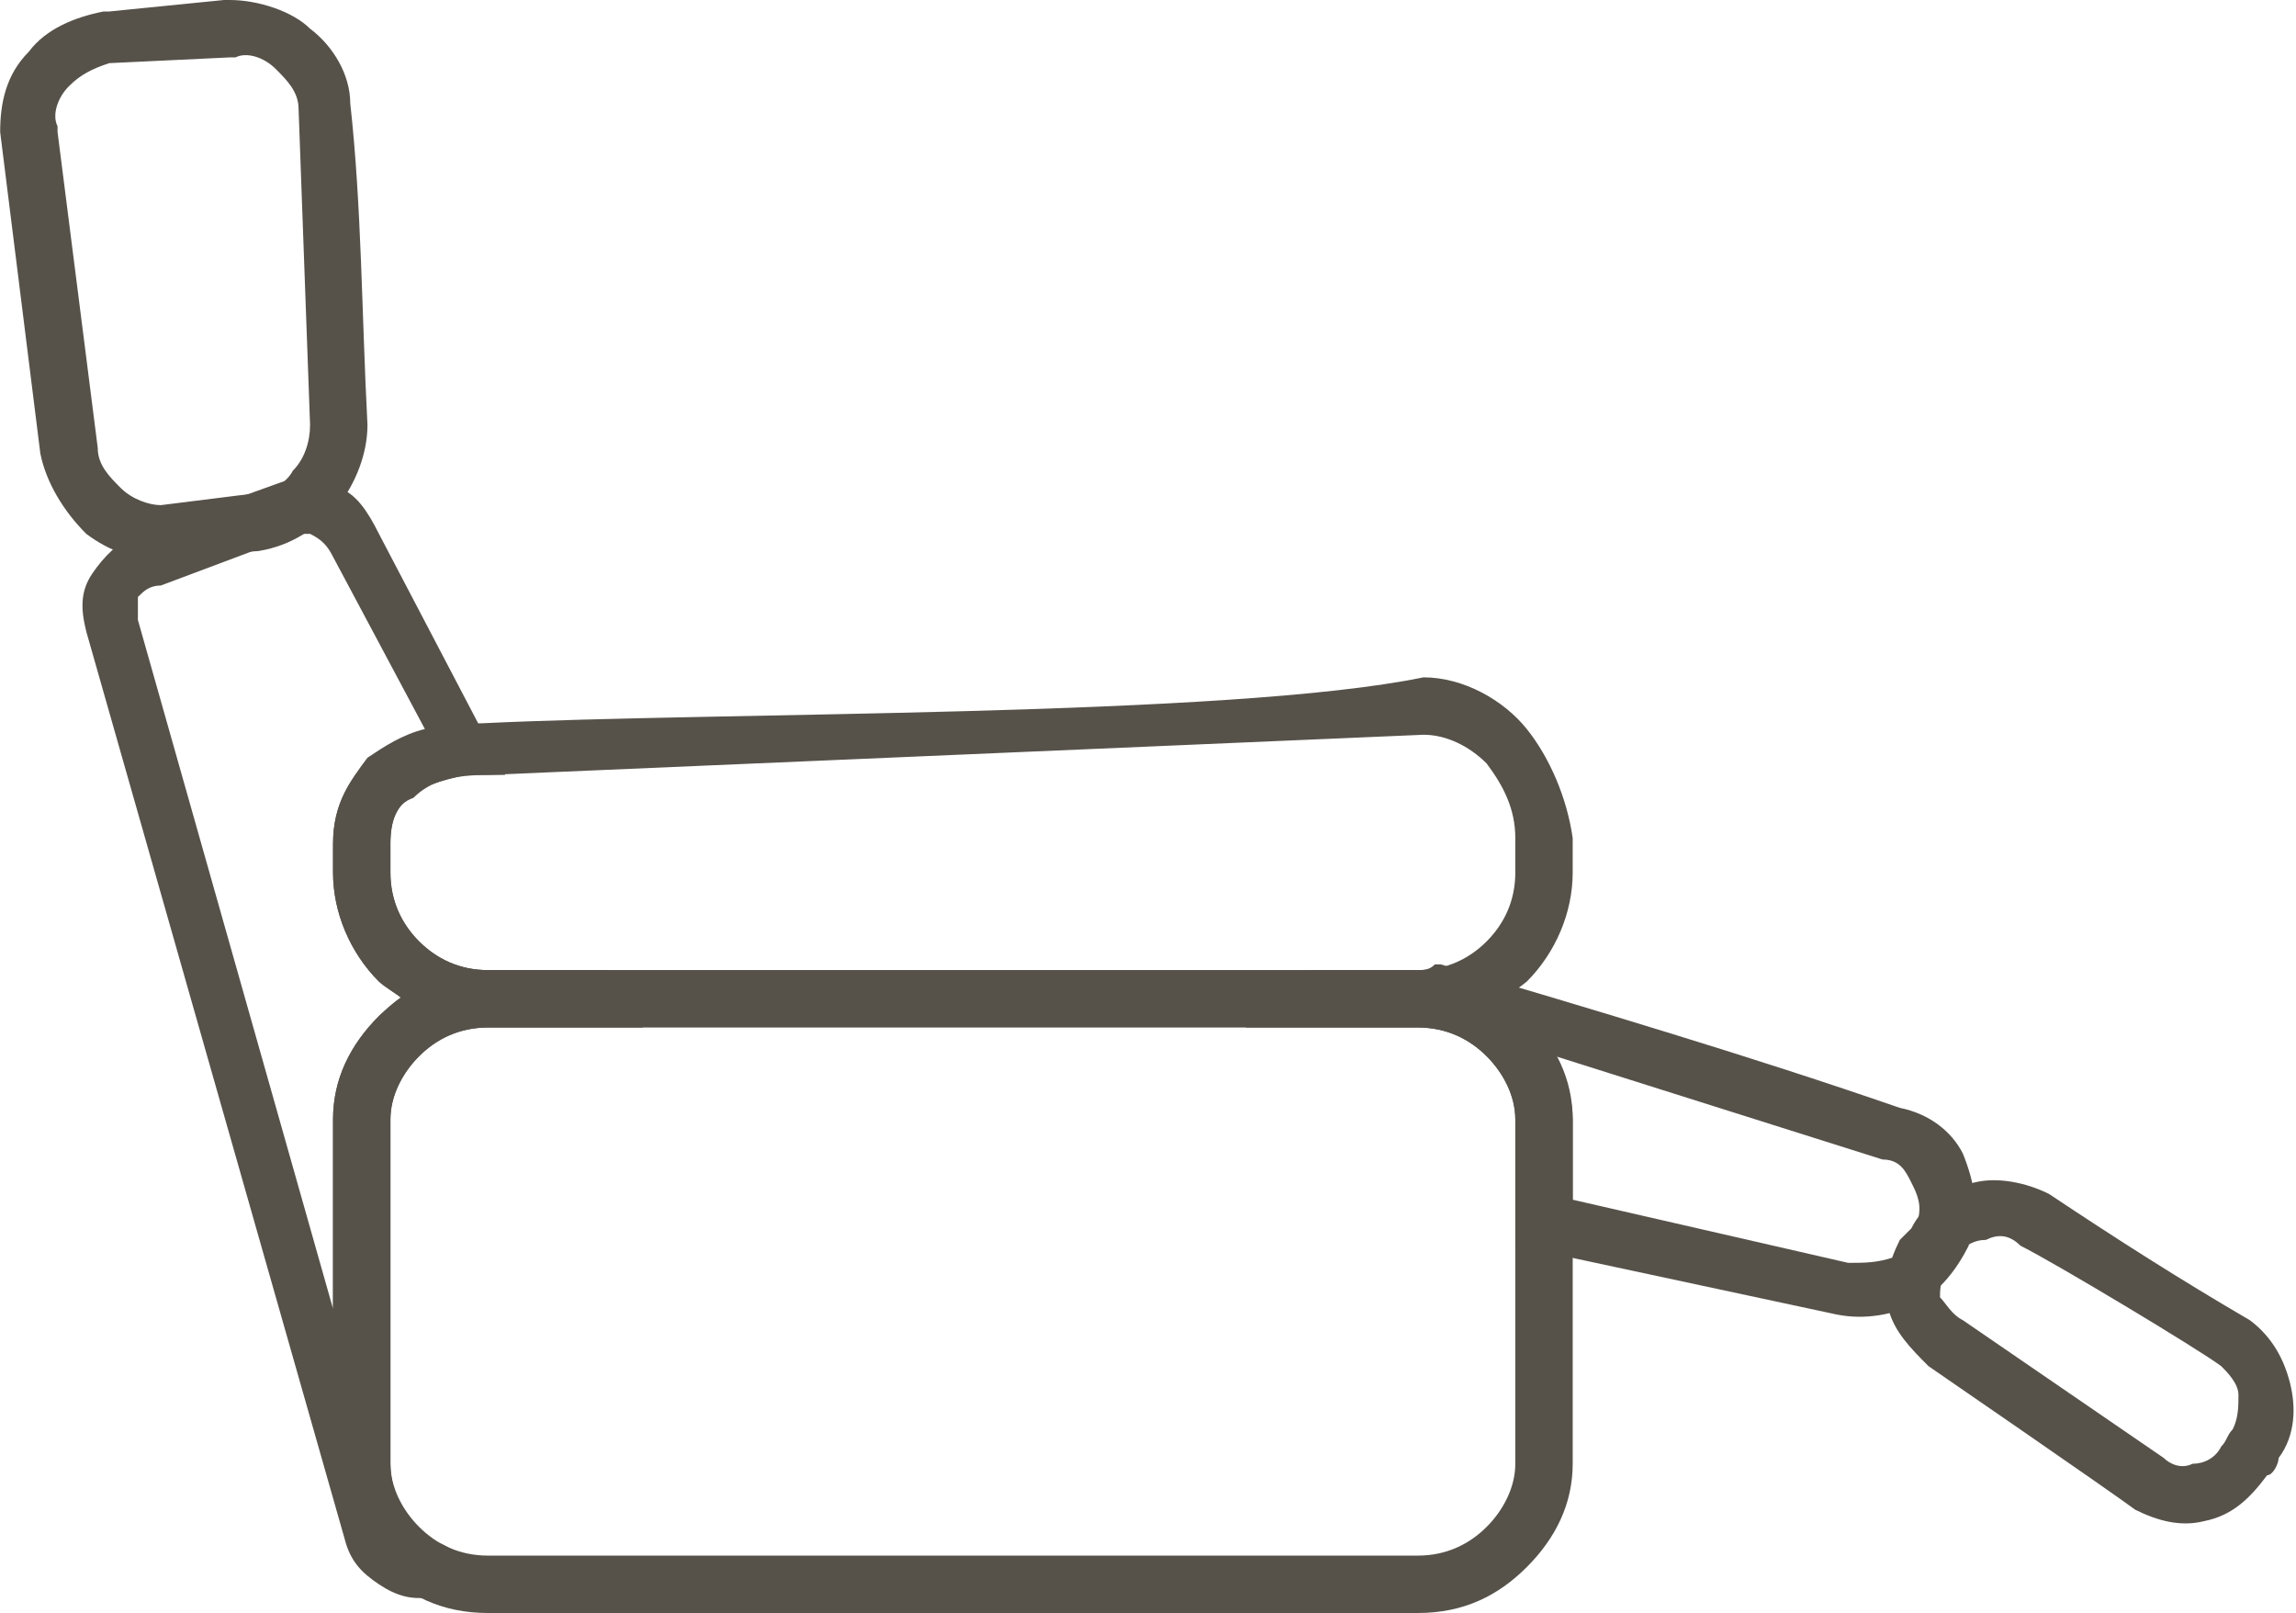
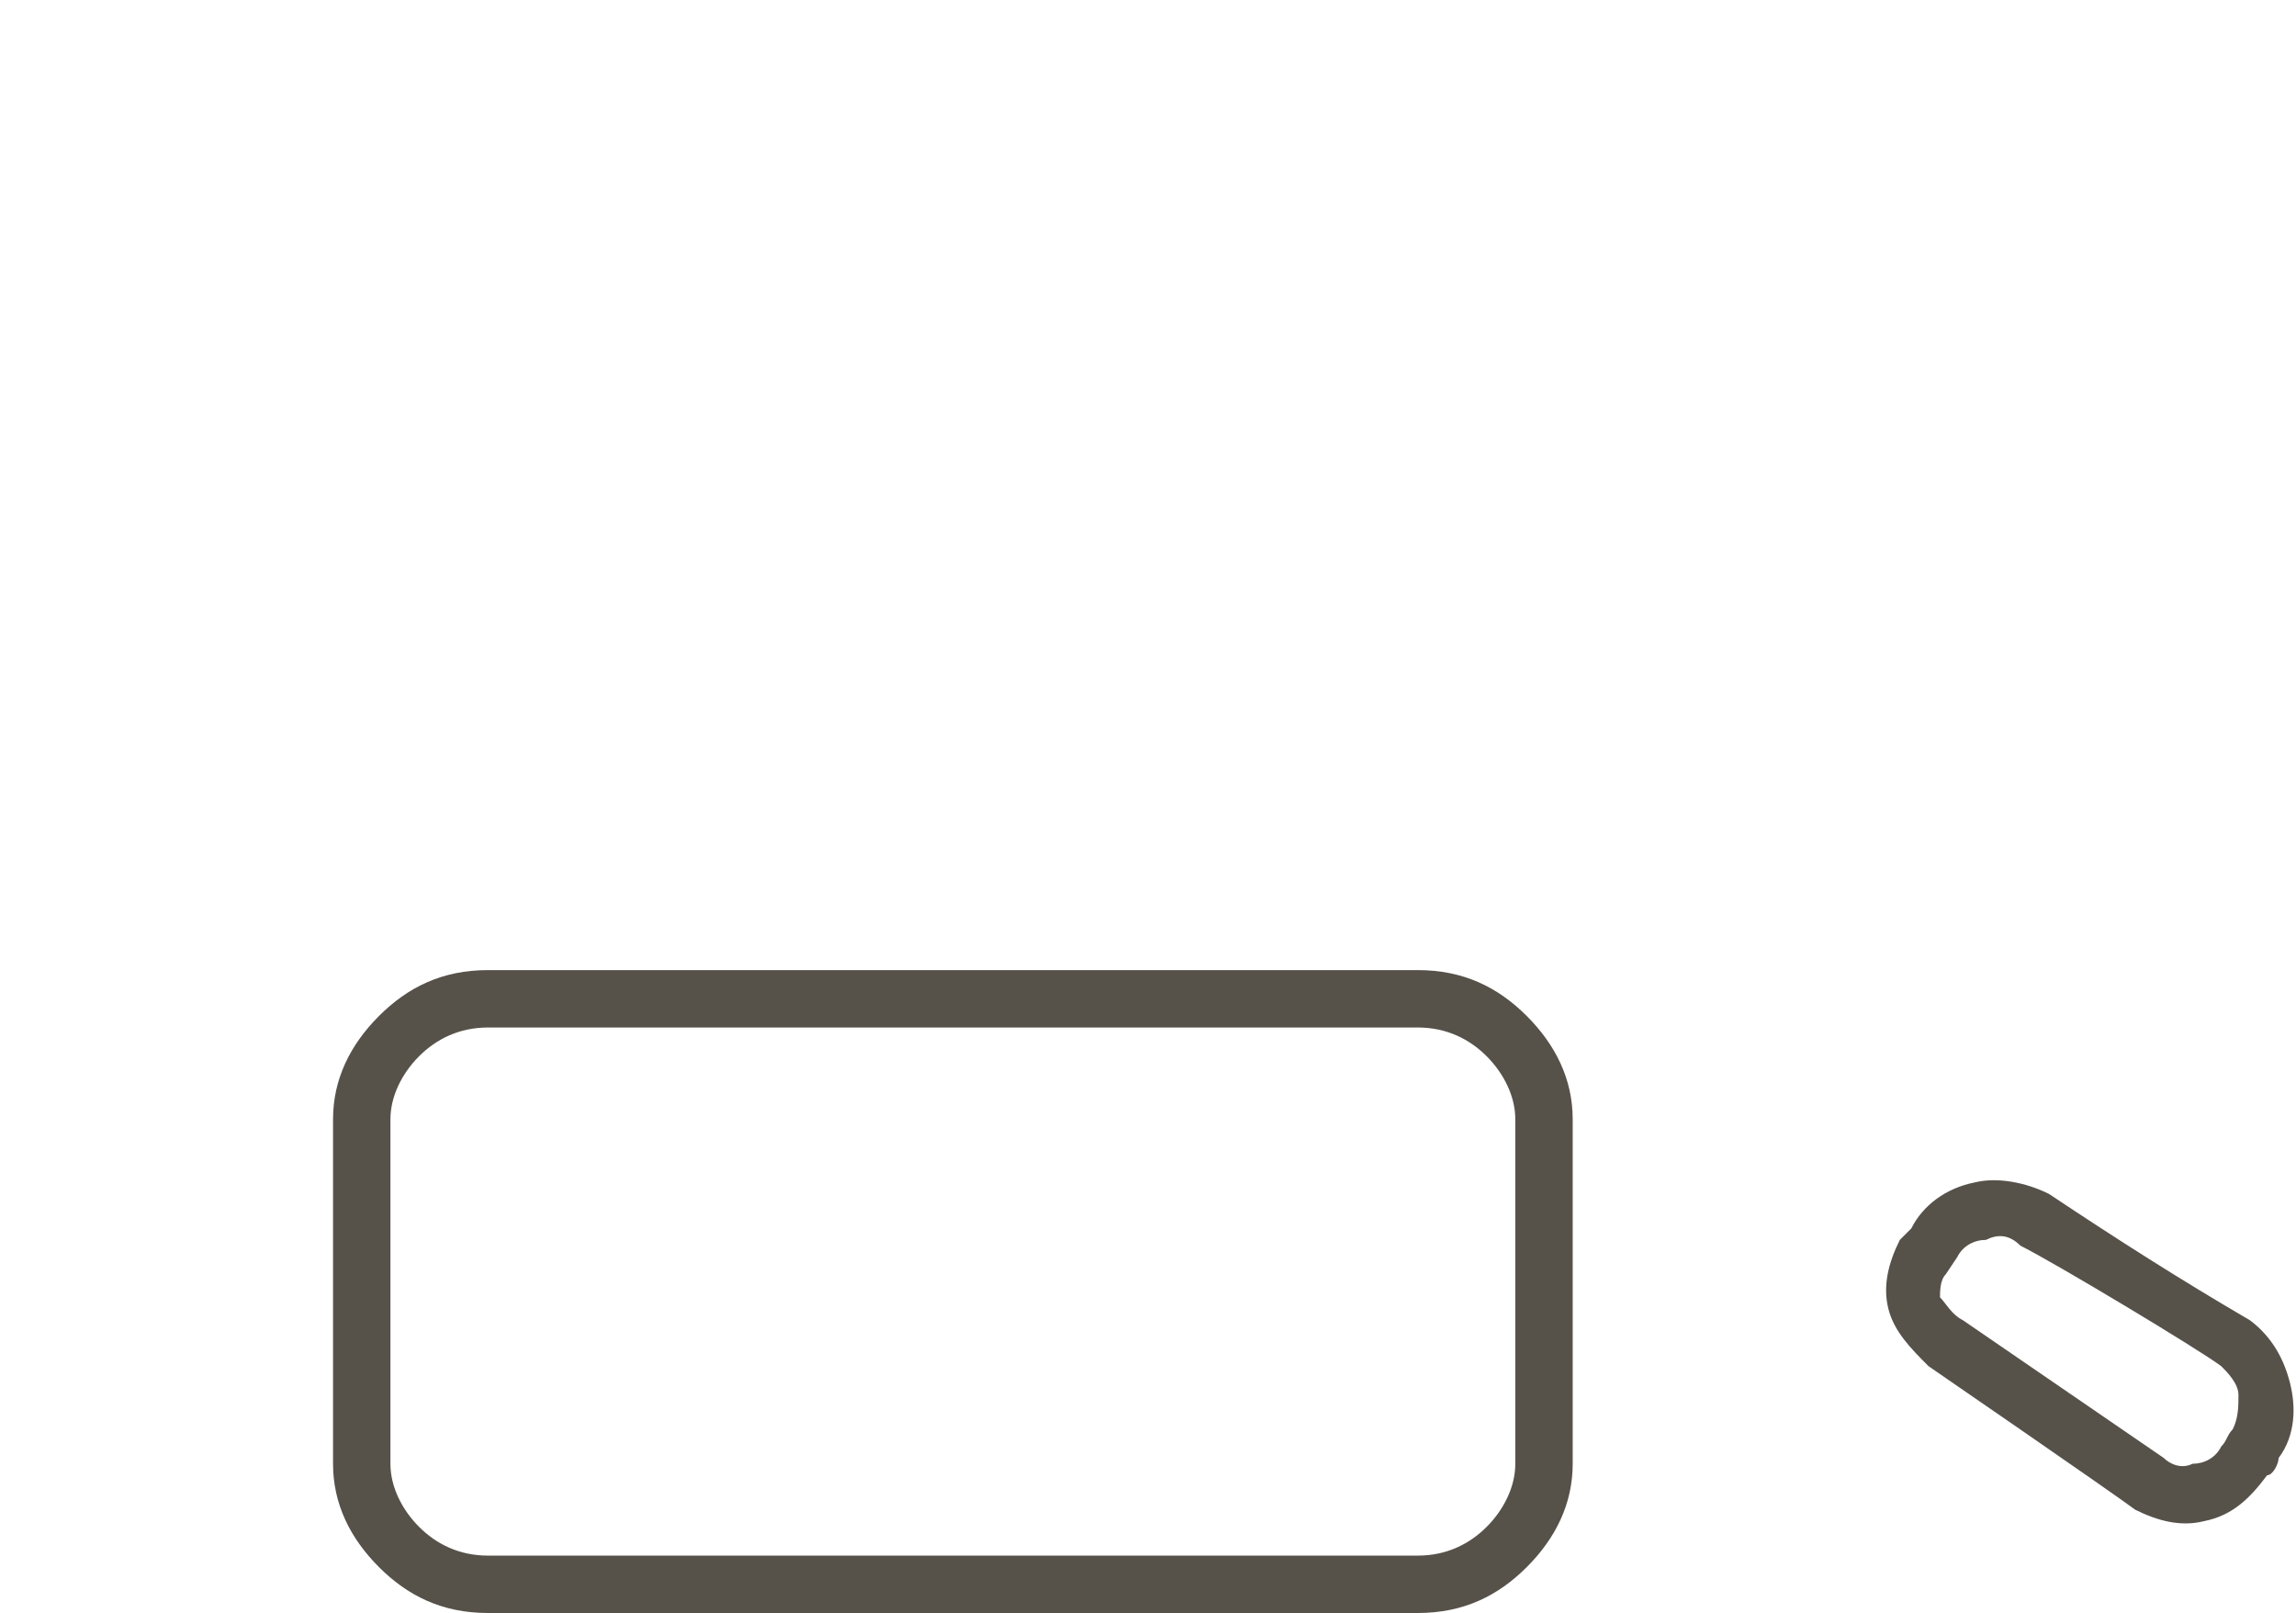
<svg xmlns="http://www.w3.org/2000/svg" xml:space="preserve" width="39.718mm" height="27.898mm" version="1.1" style="shape-rendering:geometricPrecision; text-rendering:geometricPrecision; image-rendering:optimizeQuality; fill-rule:evenodd; clip-rule:evenodd" viewBox="0 0 400 281">
  <defs>
    <style type="text/css">
   
    .fil0 {fill:#56524A;fill-rule:nonzero}
   
  </style>
  </defs>
  <g id="Layer_x0020_1">
    <g id="_2255391108368">
-       <path class="fil0" d="M24 93l25 -9c3,-1 7,-1 10,1 3,1 5,4 7,8l22 42 -7 0c-4,1 -8,2 -10,4 -2,2 -3,4 -3,8l0 5c0,5 2,9 5,12 3,3 7,5 12,5l21 0 6 10 -27 0c-5,0 -9,2 -12,5 -3,3 -5,7 -5,11l0 60c0,3 1,6 2,8 2,3 4,5 7,6l13 7 -14 2c-4,1 -7,0 -10,-2 -3,-2 -5,-4 -6,-8l-45 -158c-1,-4 -1,-7 1,-10 2,-3 5,-6 8,-7zm28 0l-24 9c-2,0 -3,1 -4,2 0,1 0,2 0,4l34 120 0 -33c0,-7 3,-13 8,-18 1,-1 3,-2 4,-3 -1,-1 -3,-2 -4,-3 -5,-5 -8,-12 -8,-19l0 -5c0,-7 3,-11 6,-15 3,-2 6,-4 10,-5l-16 -30c-1,-2 -2,-3 -4,-4 0,0 -1,0 -2,0l0 0z" />
-       <path class="fil0" d="M19 2l20 -2 1 0c5,0 11,2 14,5 4,3 7,8 7,13l0 0c2,18 2,37 3,56 0,5 -2,10 -5,14 -4,4 -8,7 -14,8l-16 1c-5,1 -10,-1 -14,-4 -4,-4 -7,-9 -8,-14l-7 -56c0,-5 1,-10 5,-14 3,-4 8,-6 13,-7l1 0zm21 8l-21 1c-3,1 -5,2 -7,4 -2,2 -3,5 -2,7l0 1 7 55c0,3 2,5 4,7 2,2 5,3 7,3l16 -2c3,0 6,-2 7,-4 2,-2 3,-5 3,-8l-2 -55 0 0c0,-3 -2,-5 -4,-7 -2,-2 -5,-3 -7,-2l-1 0z" />
-       <path class="fil0" d="M225 171c1,-1 2,-2 3,-2l19 0c1,0 2,0 3,-1l1 0c27,8 54,16 80,25 5,1 9,4 11,8 2,5 3,10 1,14 0,1 0,1 0,2 -2,4 -5,8 -9,10 -4,2 -9,3 -14,2l-56 -12 0 -22c0,-4 -2,-8 -5,-11 -3,-3 -7,-5 -12,-5l-30 0 8 -8zm103 31l-57 -18c2,4 3,8 3,11l0 14 48 11c3,0 5,0 8,-1 1,-1 3,-3 4,-5 0,0 0,-1 0,-1 1,-3 0,-5 -1,-7 -1,-2 -2,-4 -5,-4l0 0z" />
      <path class="fil0" d="M331 216l2 -2c2,-4 6,-7 11,-8 4,-1 9,0 13,2 12,8 23,15 35,22 4,3 6,7 7,11 1,4 1,9 -2,13 0,1 -1,3 -2,3 -3,4 -6,7 -11,8 -4,1 -8,0 -12,-2 -4,-3 -36,-25 -36,-25 -3,-3 -6,-6 -7,-10 -1,-4 0,-8 2,-12zm10 3l-2 3c-1,1 -1,3 -1,4 1,1 2,3 4,4l35 24c1,1 3,2 5,1 2,0 4,-1 5,-3 1,-1 1,-2 2,-3 1,-2 1,-4 1,-6 0,-2 -2,-4 -3,-5 -4,-3 -29,-18 -35,-21 -2,-2 -4,-2 -6,-1 -2,0 -4,1 -5,3z" />
      <path class="fil0" d="M85 169l162 0c8,0 14,3 19,8 5,5 8,11 8,18l0 60c0,7 -3,13 -8,18 -5,5 -11,8 -19,8l-162 0c-8,0 -14,-3 -19,-8 -5,-5 -8,-11 -8,-18l0 -60c0,-7 3,-13 8,-18 5,-5 11,-8 19,-8zm162 10l-162 0c-5,0 -9,2 -12,5 -3,3 -5,7 -5,11l0 60c0,4 2,8 5,11 3,3 7,5 12,5l162 0c5,0 9,-2 12,-5 3,-3 5,-7 5,-11l0 -60c0,-4 -2,-8 -5,-11 -3,-3 -7,-5 -12,-5z" />
-       <path class="fil0" d="M84 126c41,-2 130,-1 164,-8 7,0 14,4 18,9 4,5 7,12 8,19l0 1 0 5c0,7 -3,14 -8,19 -5,4 -11,7 -19,7l-162 0c-8,0 -14,-3 -19,-7 -5,-5 -8,-12 -8,-19l0 -5c0,-7 3,-12 8,-16 4,-3 11,-5 18,-5zm164 2l-163 7c-6,0 -10,1 -13,4 -3,1 -4,4 -4,8l0 5c0,5 2,9 5,12 3,3 7,5 12,5l162 0c5,0 9,-2 12,-5 3,-3 5,-7 5,-12l0 -6c0,-5 -2,-9 -5,-13 -3,-3 -7,-5 -11,-5l0 0z" />
    </g>
  </g>
</svg>